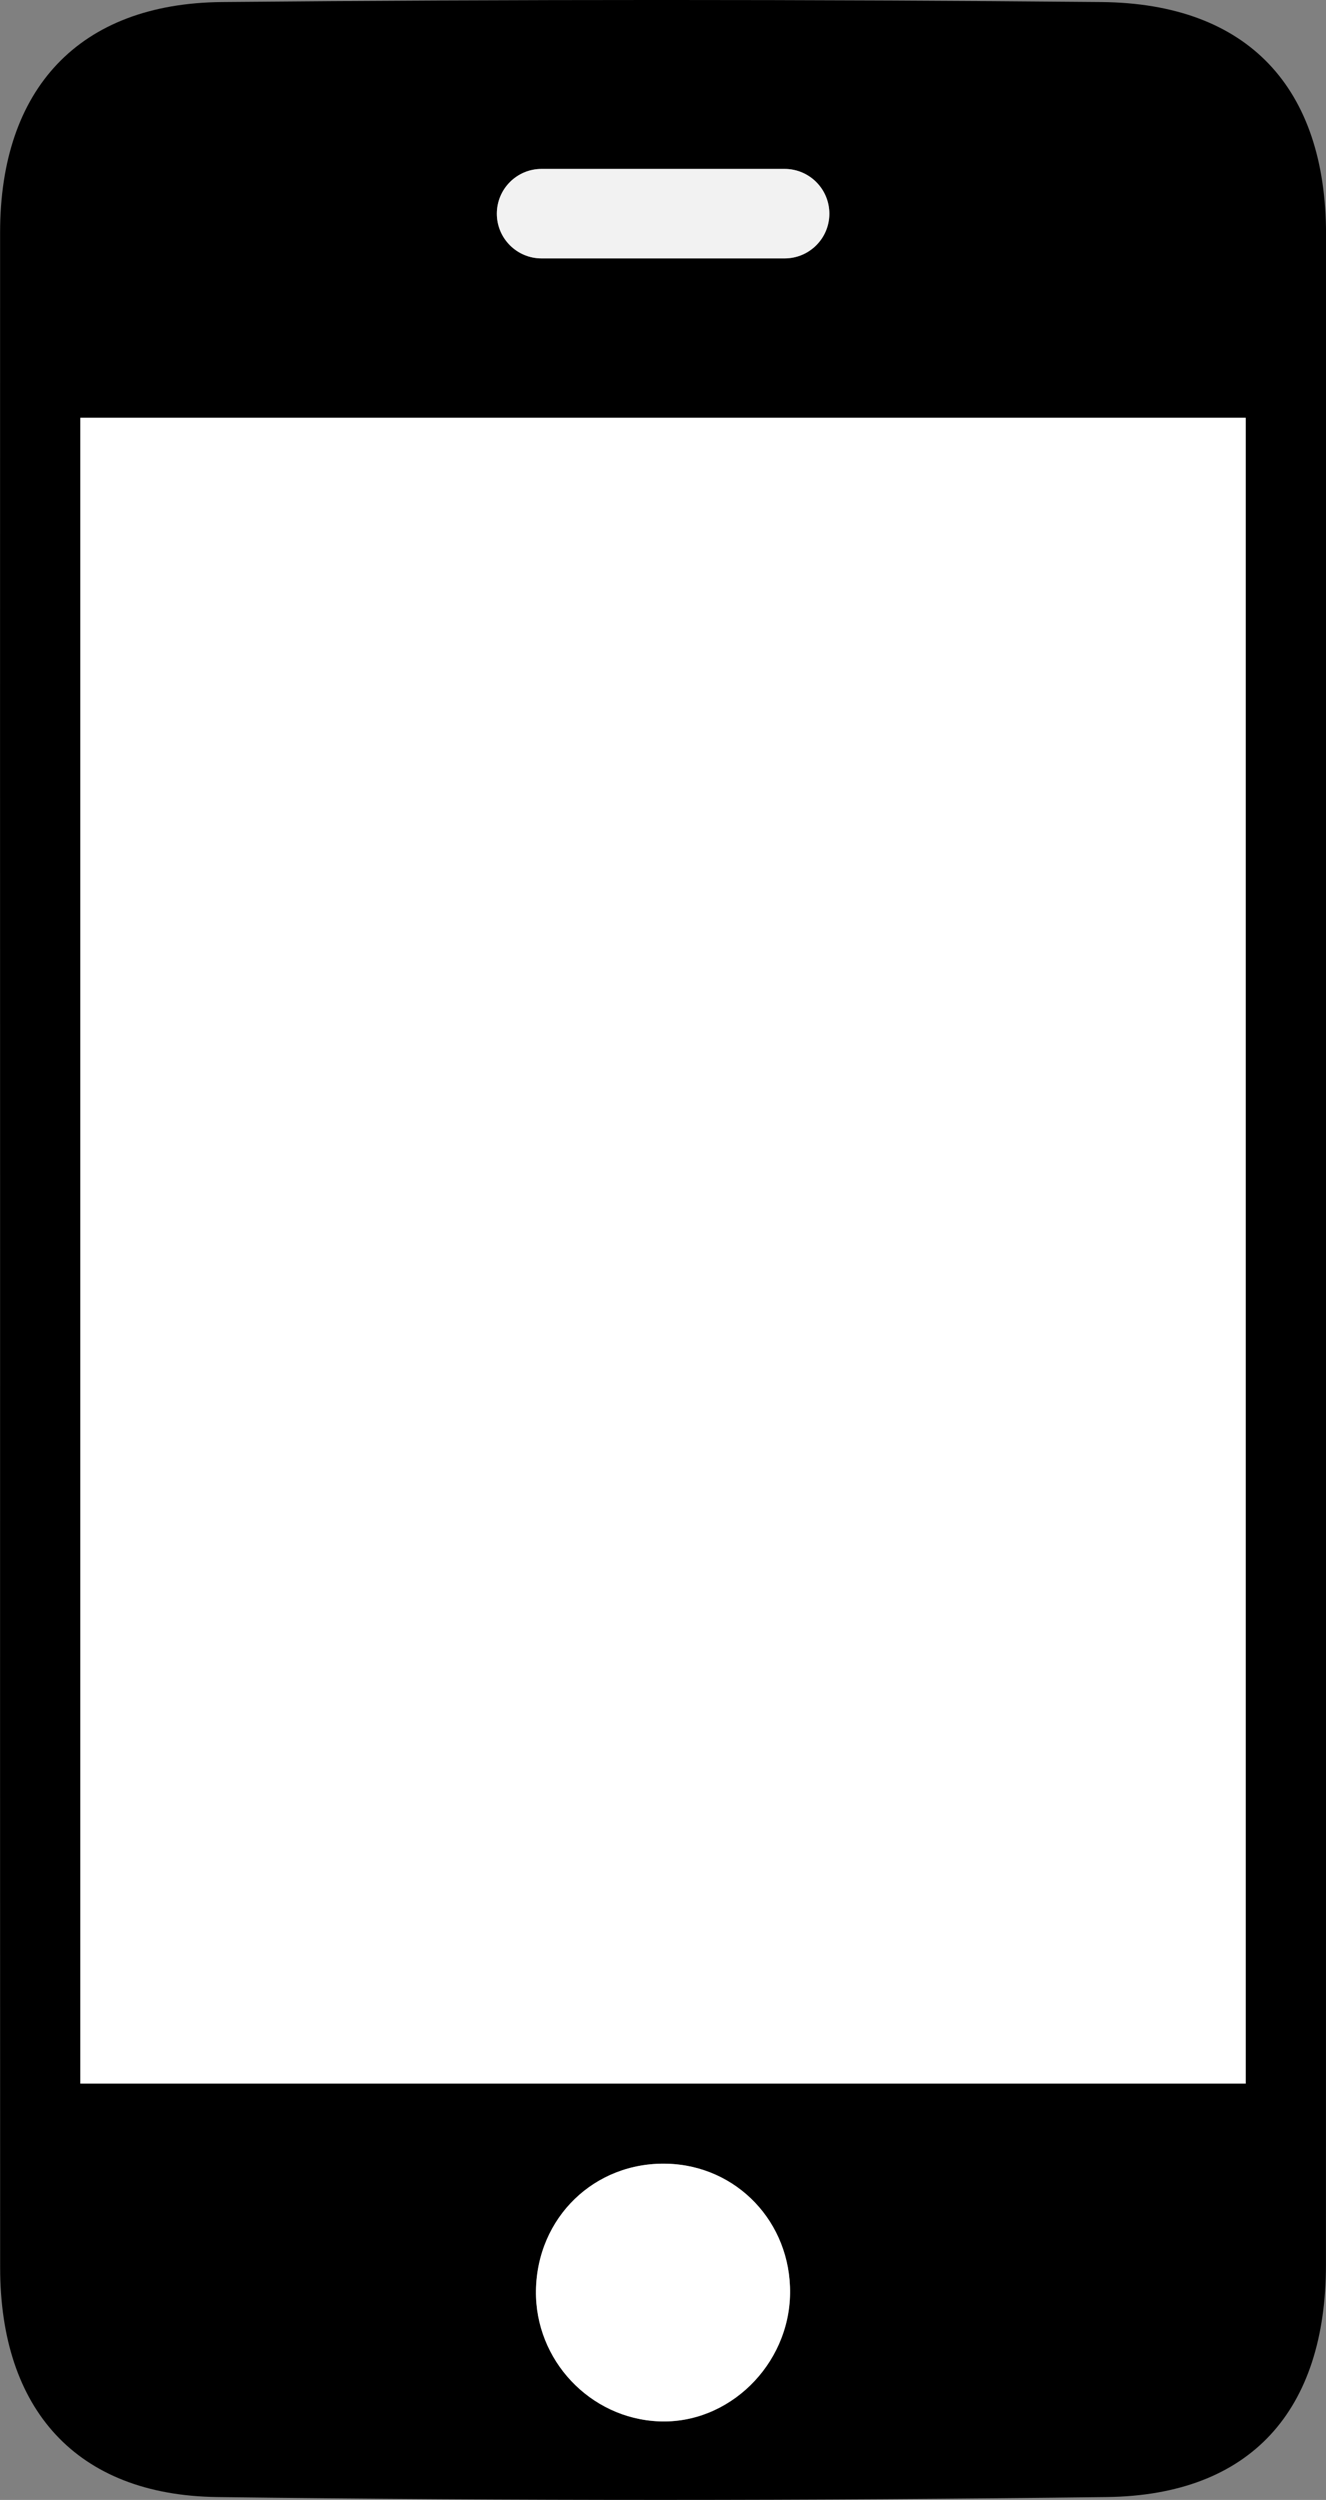
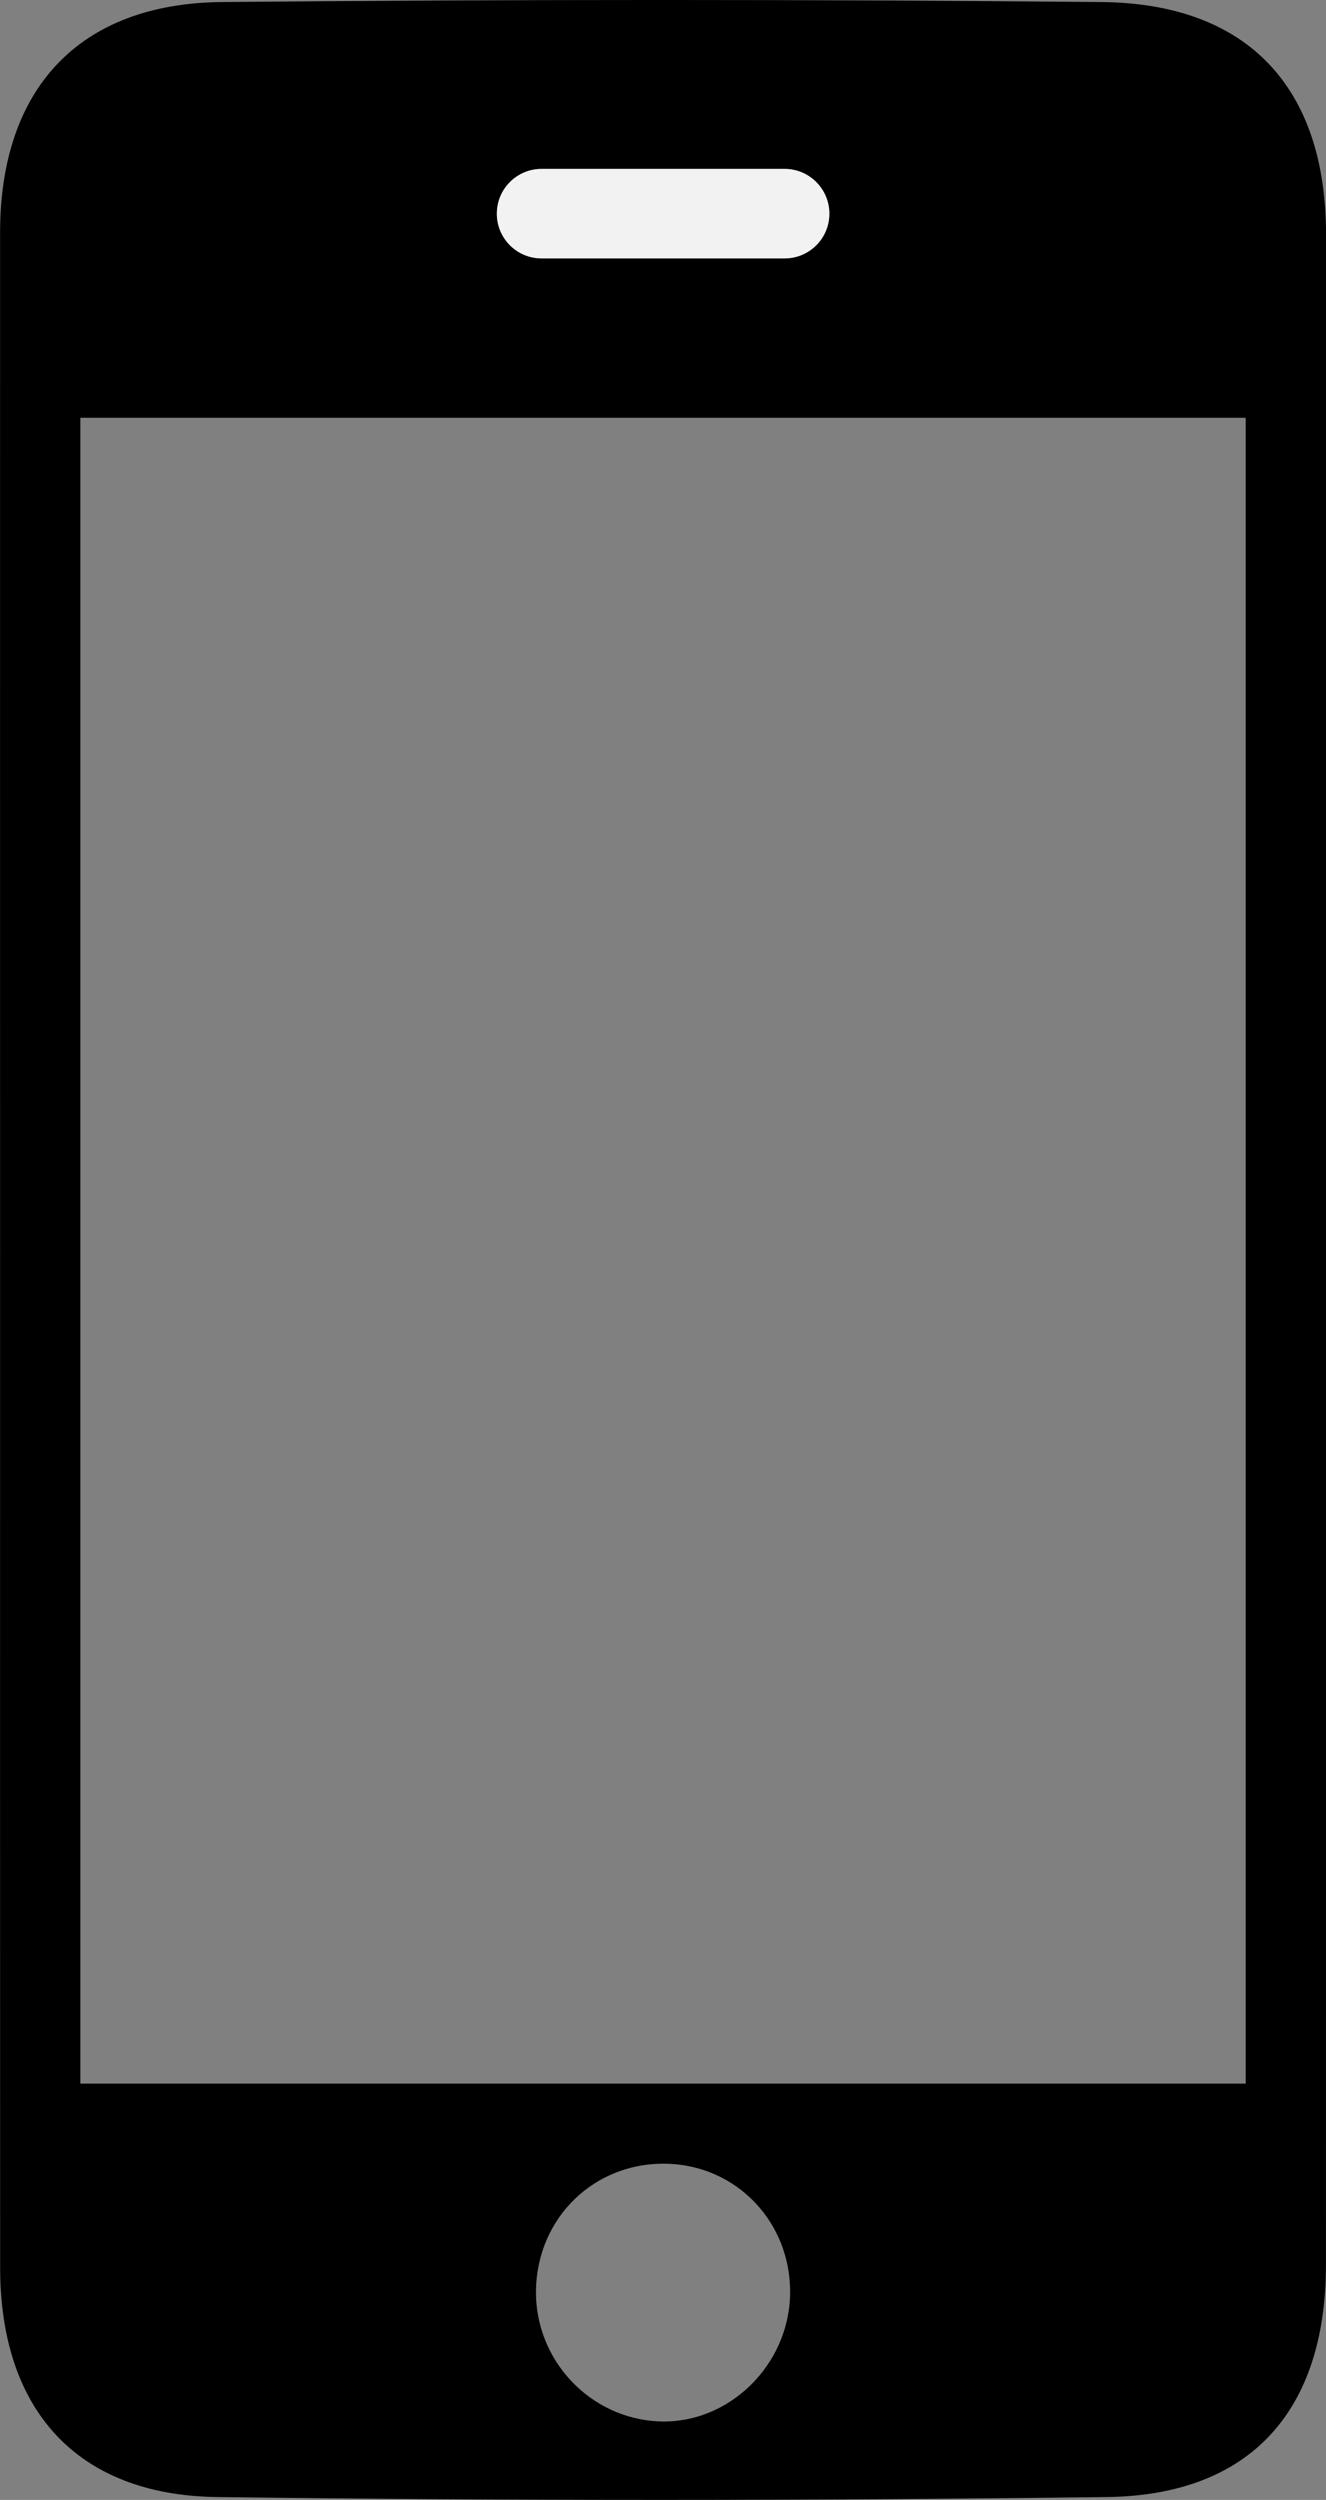
<svg xmlns="http://www.w3.org/2000/svg" version="1.1" id="Layer_1" x="0px" y="0px" width="26.523px" height="50px" viewBox="0 0 26.523 50" enable-background="new 0 0 26.523 50" xml:space="preserve">
  <rect x="0" y="0" width="26.523" height="50" fill="#808080" stroke="none" />
  <g>
-     <path d="M0.001,4.646c-0.002,6.785-0.001,13.571,0,20.355c0,6.784-0.002,13.57,0.001,20.354c-0.003-6.784-0.001-13.57-0.001-20.354   C0,18.218-0.001,11.432,0.001,4.646z" />
    <path d="M22.029,0.041c-5.864-0.055-11.729-0.055-17.593,0c-2.86,0.027-4.433,1.742-4.434,4.605   c-0.002,6.785-0.001,13.571,0,20.355c0,6.784-0.002,13.57,0.001,20.354c0.001,2.827,1.52,4.55,4.339,4.587   c5.932,0.077,11.865,0.075,17.797,0c2.883-0.036,4.382-1.735,4.383-4.646c0.003-13.536,0.003-27.071,0.002-40.607   C26.522,1.757,24.965,0.068,22.029,0.041z M10.833,3.379h4.86c0.495,0,0.896,0.4,0.896,0.896c0,0.493-0.401,0.894-0.896,0.894   h-4.86c-0.494,0-0.895-0.4-0.895-0.894C9.938,3.779,10.339,3.379,10.833,3.379z M13.181,48.429c-1.381-0.058-2.48-1.227-2.46-2.616   c0.021-1.462,1.172-2.575,2.621-2.537c1.398,0.037,2.478,1.173,2.462,2.592C15.788,47.303,14.576,48.487,13.181,48.429z    M24.917,41.673c-7.797,0-15.519,0-23.31,0c0-11.11,0-22.172,0-33.317c7.748,0,15.496,0,23.31,0   C24.917,19.429,24.917,30.491,24.917,41.673z" />
-     <path fill="#FFFFFF" d="M1.607,41.673c7.791,0,15.513,0,23.31,0c0-11.182,0-22.244,0-33.317c-7.814,0-15.562,0-23.31,0   C1.607,19.501,1.607,30.562,1.607,41.673z" />
-     <path fill="#FFFFFF" d="M13.341,43.275c-1.449-0.038-2.599,1.075-2.621,2.537c-0.02,1.39,1.08,2.559,2.46,2.616   c1.395,0.059,2.606-1.126,2.623-2.562C15.819,44.448,14.74,43.312,13.341,43.275z" />
    <path fill="#F2F2F2" d="M10.833,5.168h4.86c0.495,0,0.896-0.4,0.896-0.894c0-0.495-0.401-0.896-0.896-0.896h-4.86   c-0.494,0-0.895,0.4-0.895,0.896C9.938,4.768,10.339,5.168,10.833,5.168z" />
  </g>
</svg>